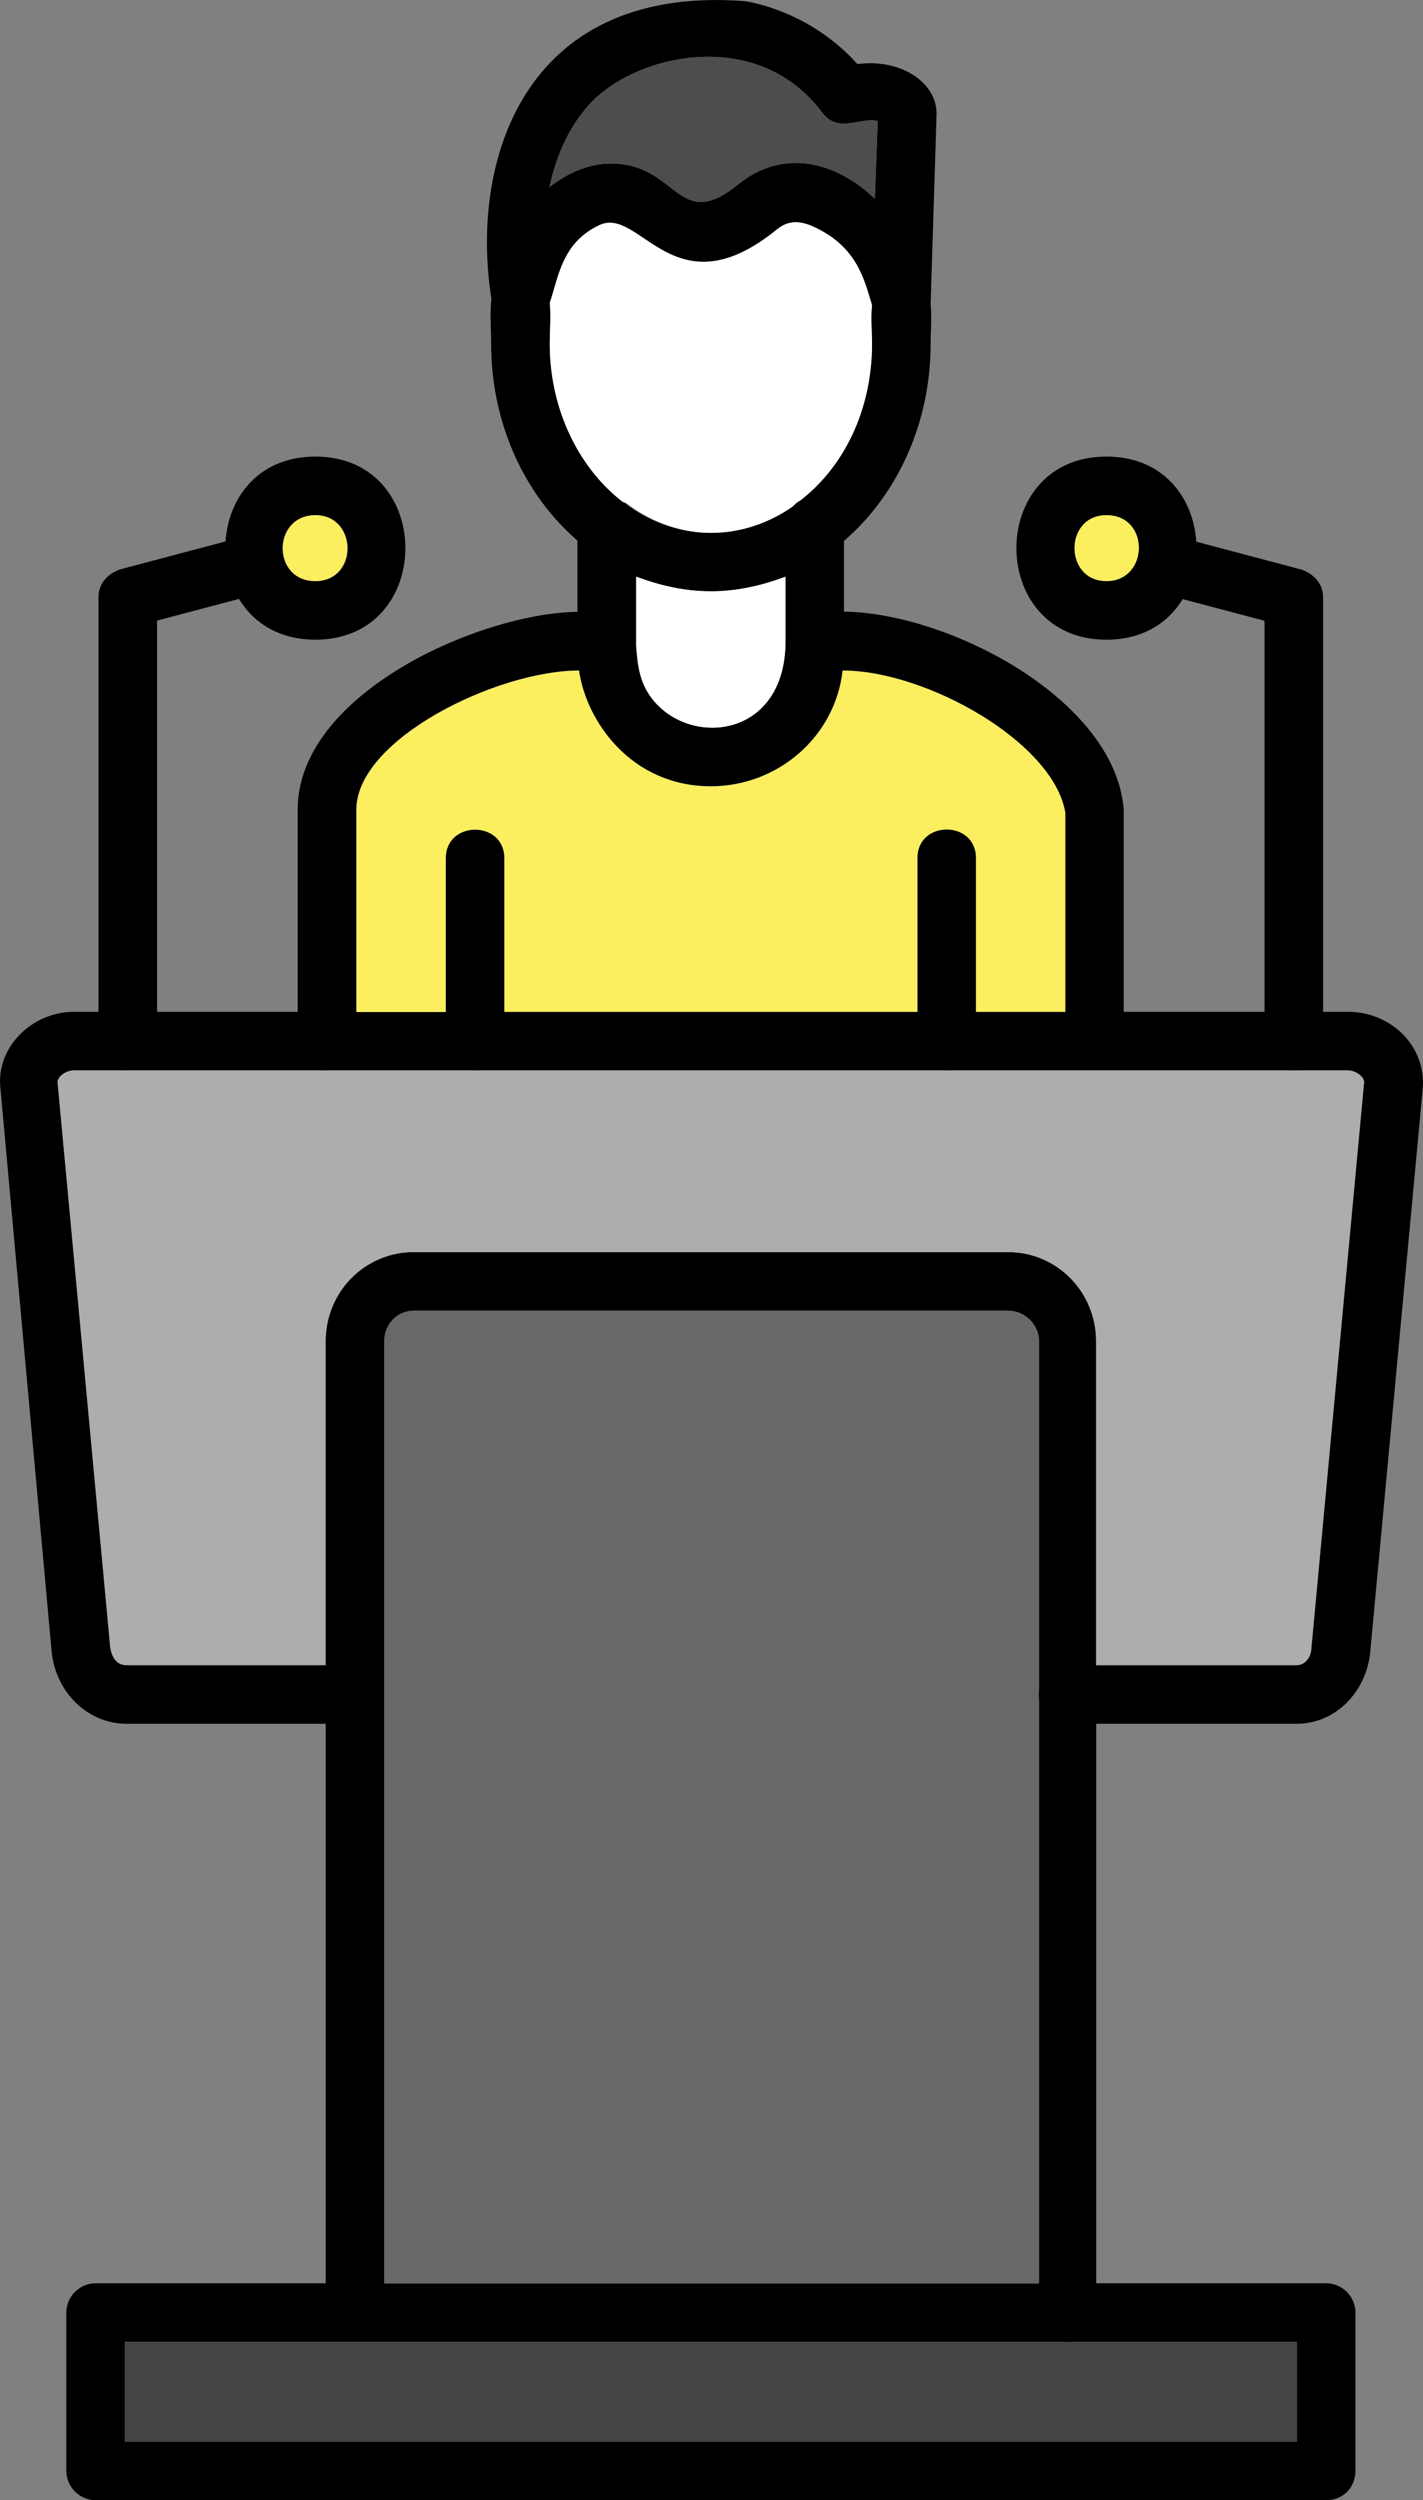
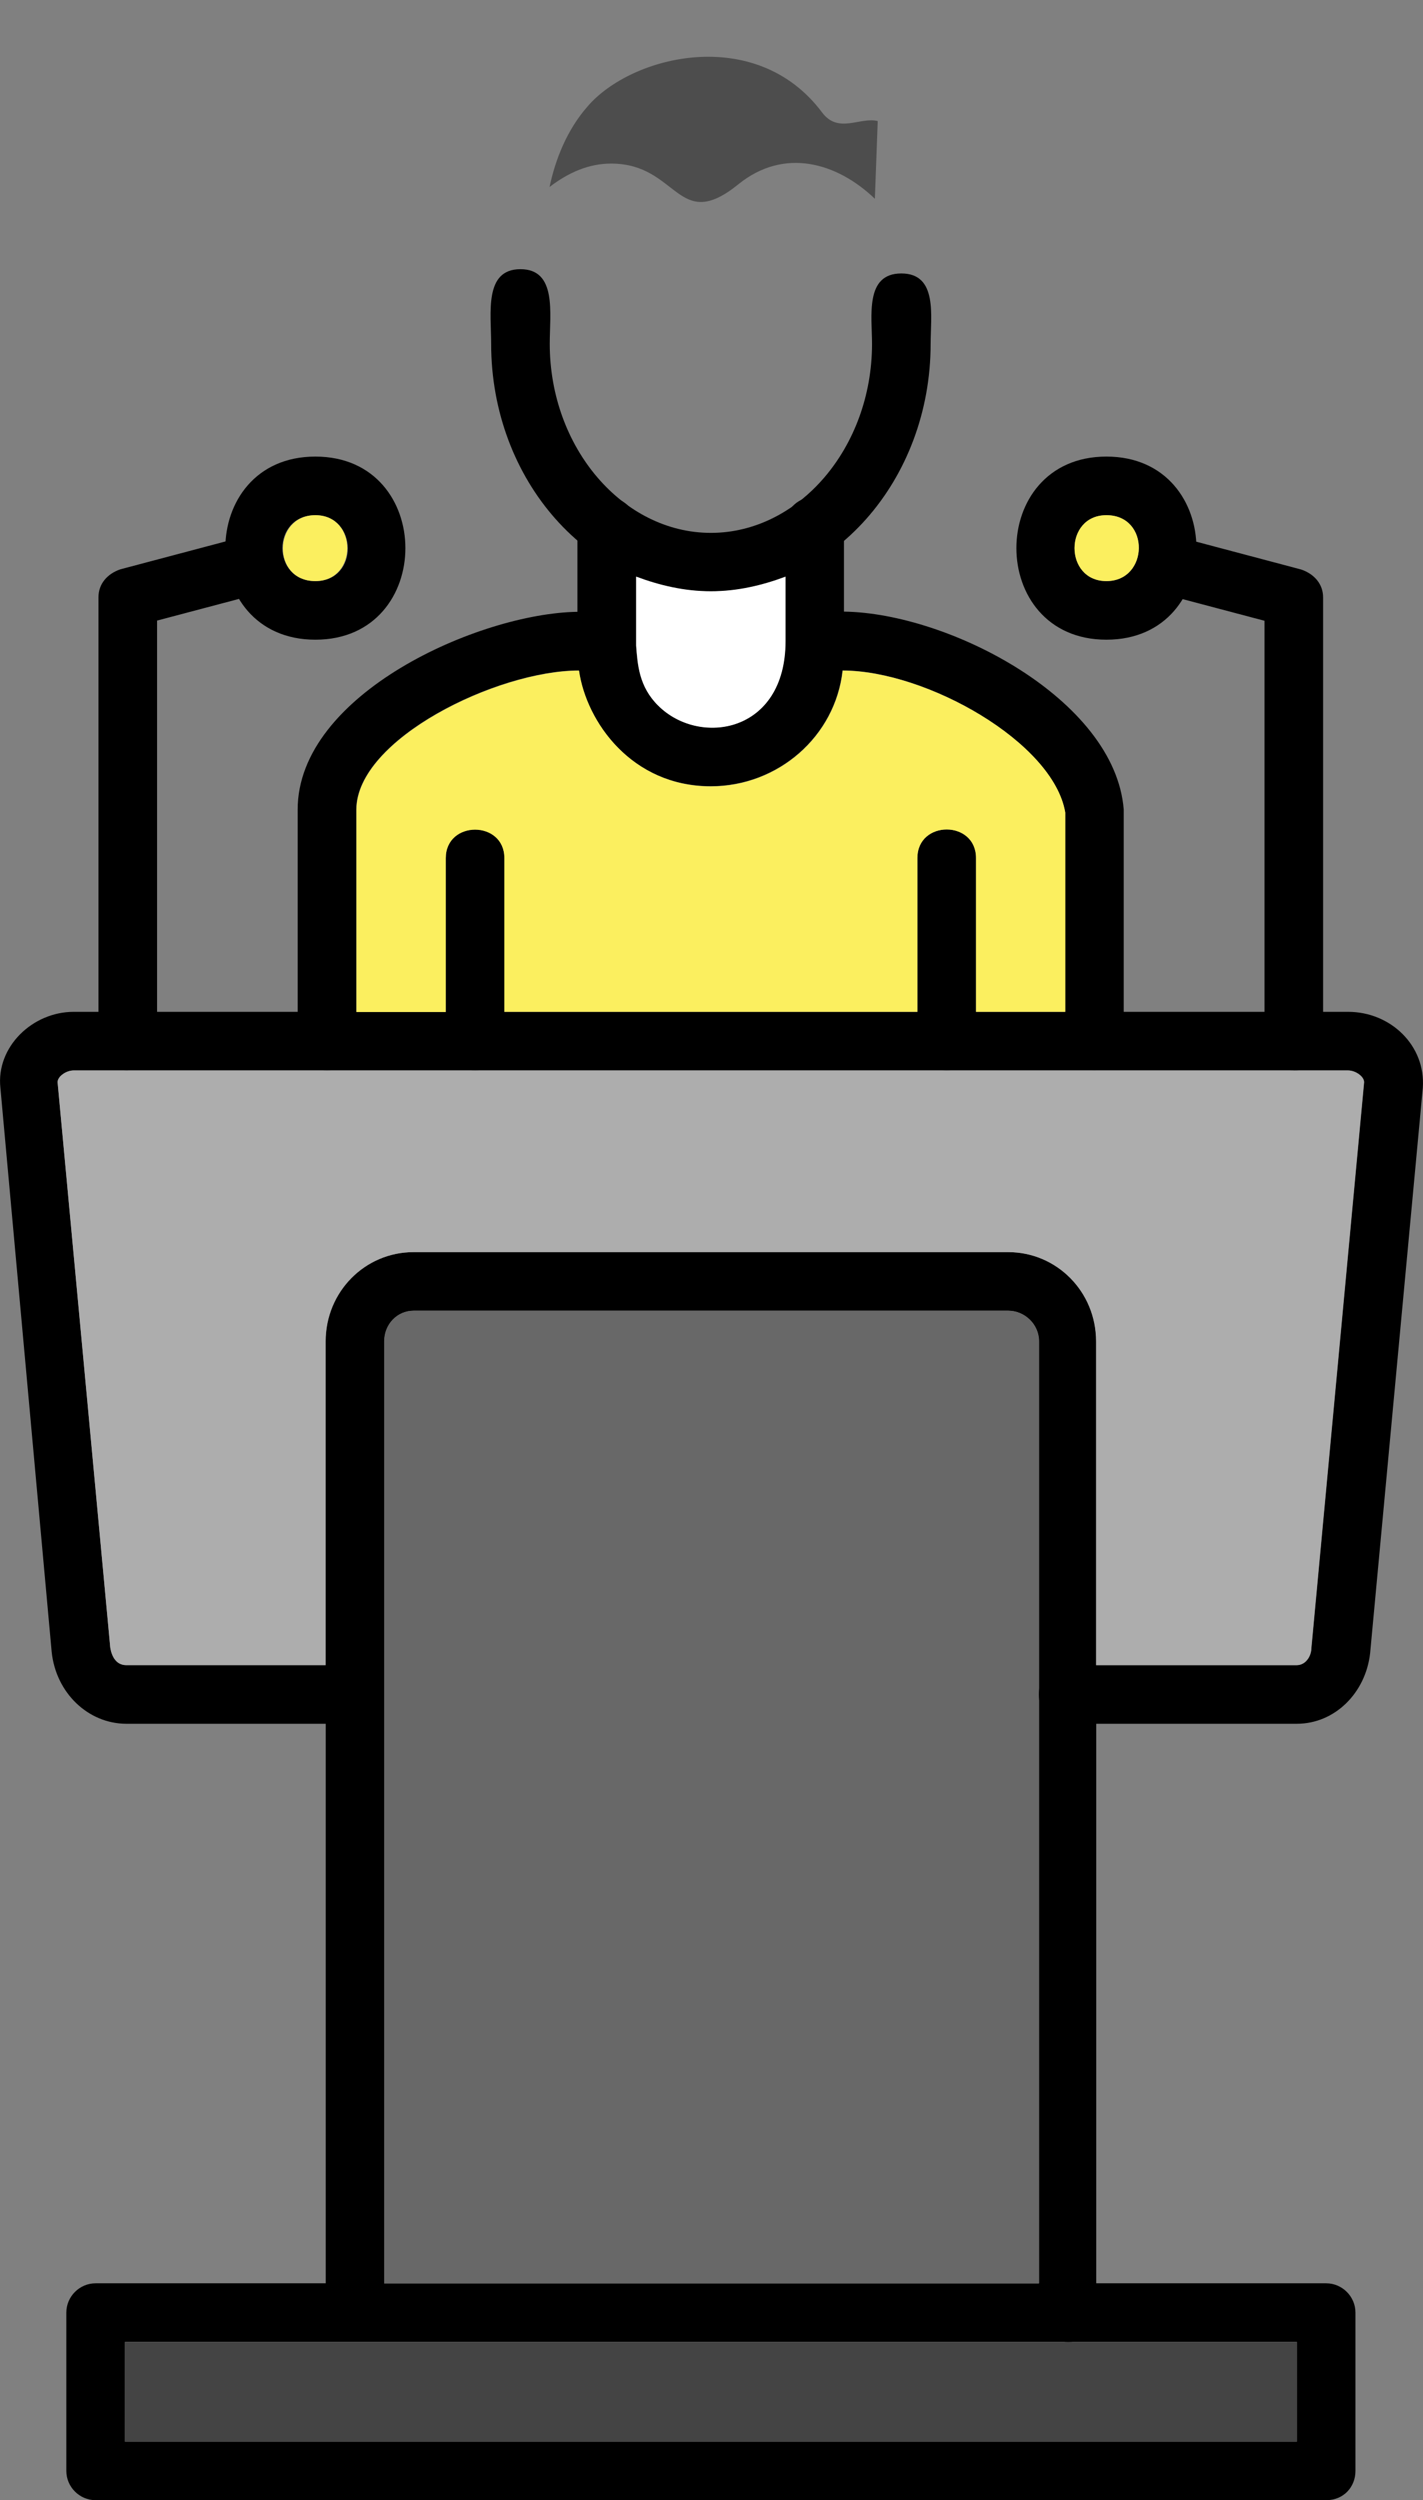
<svg xmlns="http://www.w3.org/2000/svg" id="_Слой_2" data-name="Слой 2" viewBox="0 0 69.94 122.88">
  <rect x="0" y="0" width="69.94" height="122.88" fill="#808080" stroke="none" />
  <defs>
    <style>      .cls-1 {        fill: #fbef5f;      }      .cls-1, .cls-2, .cls-3, .cls-4, .cls-5, .cls-6, .cls-7 {        fill-rule: evenodd;      }      .cls-2 {        fill: #fff;      }      .cls-3 {        fill: #adadad;      }      .cls-4 {        fill: #444;      }      .cls-5 {        fill: #4d4d4d;      }      .cls-6 {        fill: #686868;      }    </style>
  </defs>
  <g id="_Слой_1-2" data-name="Слой 1">
    <g id="Layer_1">
      <path class="cls-7" d="m23.35,52.61c-.79,0-1.44-.65-1.44-1.44v-9c0-1.87,2.88-1.87,2.88,0v9c0,.79-.65,1.44-1.44,1.44Z" />
      <path class="cls-7" d="m46.53,52.61c-.79,0-1.44-.65-1.44-1.44v-9c0-1.87,2.88-1.87,2.88,0v9c0,.79-.65,1.44-1.44,1.44Z" />
      <path class="cls-7" d="m16.07,52.61c-.79,0-1.44-.65-1.44-1.44v-11.38c0-5.69,8.93-9.65,13.75-9.72v-4.18c0-1.94,2.88-1.94,2.88,0v5.83c.07.94.14,2.02,1.08,2.95,2.02,2.02,6.26,1.37,6.26-3.17v-5.62c0-1.94,2.88-1.94,2.88,0v4.18c5.18.07,13.32,4.32,13.75,9.72v11.38c0,.79-.65,1.44-1.44,1.44s-1.44-.65-1.44-1.44v-11.23c-.58-3.46-6.84-6.98-10.94-6.98-.36,3.24-3.17,5.69-6.48,5.69-3.89,0-6.12-3.17-6.48-5.69-4.03,0-10.94,3.38-10.94,6.84v11.38c0,.79-.65,1.44-1.44,1.44Z" />
      <path class="cls-7" d="m34.94,29.07c-5.98,0-10.8-5.47-10.8-12.17,0-1.51-.36-3.67,1.44-3.67s1.44,2.16,1.44,3.67c0,5.11,3.6,9.29,7.92,9.29s7.92-4.18,7.92-9.29c0-1.37-.36-3.46,1.44-3.46s1.44,2.09,1.44,3.46c0,6.7-4.82,12.17-10.8,12.17Z" />
-       <path class="cls-7" d="m44.3,16.32c-2.23,0-.65-3.46-4.32-5.18-.94-.43-1.44-.14-1.8.14-5.04,4.1-6.7-1.15-8.71-.22-2.88,1.37-1.73,4.75-3.6,5.11-.79.14-1.51-.36-1.66-1.15C22.99,8.19,25.58-.74,36.52.05c.14,0,3.24.43,5.62,3.1,2.16-.29,3.96.94,3.89,2.52l-.29,9.29c0,.79-.65,1.37-1.44,1.37Zm-14.26-8.28c3.31,0,3.24,3.46,6.26,1.01,2.23-1.8,4.82-1.08,6.7.72l.14-3.82c-.86-.22-1.94.65-2.74-.43-3.24-4.32-9.36-2.81-11.52-.29-1.01,1.15-1.58,2.59-1.87,3.96.94-.72,1.94-1.15,3.02-1.15Z" />
      <path class="cls-7" d="m63.74,84.72h-11.23c-1.94,0-1.94-2.88,0-2.88h11.23c.43,0,.72-.43.72-.86l2.59-27.79c0-.29-.43-.58-.79-.58H3.62c-.36,0-.79.29-.79.58l2.59,27.79c.07.43.29.86.79.86h11.23c1.87,0,1.87,2.88,0,2.88H6.21c-1.87,0-3.46-1.51-3.67-3.53L.02,53.47c-.22-2.02,1.58-3.74,3.6-3.74h62.64c2.09,0,3.82,1.66,3.67,3.74l-2.59,27.79c-.22,1.94-1.73,3.46-3.6,3.46Z" />
      <path class="cls-7" d="m52.51,115.11c-.79,0-1.44-.65-1.44-1.44v-47.74c0-.86-.72-1.51-1.51-1.51h-29.23c-.79,0-1.44.65-1.44,1.51v47.74c0,1.87-2.88,1.87-2.88,0v-47.74c0-2.45,1.94-4.39,4.32-4.39h29.23c2.38,0,4.32,1.94,4.32,4.39v47.74c.07.79-.58,1.44-1.37,1.44Z" />
      <path class="cls-7" d="m65.18,122.88H4.7c-.79,0-1.44-.65-1.44-1.44v-7.78c0-.79.65-1.44,1.44-1.44h60.48c.79,0,1.44.65,1.44,1.44v7.78c0,.79-.58,1.44-1.44,1.44Zm-59.04-2.88h57.6v-4.9H6.14v4.9Z" />
      <path class="cls-7" d="m63.59,52.61c-.79,0-1.44-.65-1.44-1.44v-20.66l-5.18-1.37c-1.8-.5-1.08-3.31.72-2.81l6.26,1.66c.65.22,1.08.72,1.08,1.37v21.82c0,.79-.65,1.44-1.44,1.44Z" />
      <path class="cls-7" d="m54.38,31.44c-5.9,0-5.9-9,0-9s5.9,9,0,9Zm0-6.12c-2.09,0-2.09,3.24,0,3.24s2.16-3.24,0-3.24Z" />
      <path class="cls-7" d="m6.28,52.61c-.79,0-1.44-.65-1.44-1.44v-21.82c0-.65.43-1.15,1.08-1.37l6.26-1.66c1.8-.5,2.59,2.3.72,2.81l-5.18,1.37v20.66c0,.79-.65,1.44-1.44,1.44Z" />
      <path class="cls-7" d="m15.5,31.44c-5.9,0-5.9-9,0-9s5.9,9,0,9Zm0-6.12c-2.16,0-2.16,3.24,0,3.24s2.09-3.24,0-3.24Z" />
      <path class="cls-6" d="m49.55,64.42h-29.23c-.79,0-1.44.65-1.44,1.51v46.3h32.18v-46.3c0-.86-.72-1.51-1.51-1.51Z" />
      <path class="cls-4" d="m52.51,115.11H6.14v4.9h57.6v-4.9h-11.23Z" />
      <path class="cls-3" d="m53.87,65.93v15.91h9.86c.43,0,.72-.43.72-.86l2.59-27.79c0-.29-.43-.58-.79-.58H3.62c-.36,0-.79.29-.79.58l2.59,27.79c.07.43.29.86.79.86h9.79v-15.91c0-2.45,1.94-4.39,4.32-4.39h29.23c2.38,0,4.32,1.94,4.32,4.39Z" />
      <path class="cls-1" d="m24.79,49.73h20.3v-7.56c0-1.87,2.88-1.87,2.88,0v7.56h4.39v-9.79c-.58-3.46-6.84-6.98-10.94-6.98-.36,3.24-3.17,5.69-6.48,5.69-3.89,0-6.12-3.17-6.48-5.69-4.03,0-10.94,3.38-10.94,6.84v9.94h4.39v-7.56c0-1.87,2.88-1.87,2.88,0v7.56Z" />
      <path class="cls-1" d="m54.38,25.32c-2.09,0-2.09,3.24,0,3.24s2.16-3.24,0-3.24Z" />
-       <path class="cls-2" d="m39.33,24.6c2.16-1.66,3.53-4.46,3.53-7.7,0-.58-.07-1.3,0-1.87-.36-1.15-.65-2.88-2.88-3.89-.94-.43-1.44-.14-1.8.14-5.04,4.1-6.7-1.15-8.71-.22-1.87.86-2.02,2.59-2.45,3.82.07.65,0,1.37,0,2.02,0,3.24,1.44,6.12,3.6,7.78.07,0,.22.07.29.14,1.15.86,2.59,1.37,4.03,1.37,1.51,0,2.88-.5,4.03-1.3.14-.14.22-.22.36-.29Z" />
+       <path class="cls-2" d="m39.33,24.6Z" />
      <path class="cls-5" d="m30.04,8.04c3.31,0,3.24,3.46,6.26,1.01,2.23-1.8,4.82-1.08,6.7.72l.14-3.82c-.86-.22-1.94.65-2.74-.43-3.24-4.32-9.36-2.81-11.52-.29-1.01,1.15-1.58,2.59-1.87,3.96.94-.72,1.94-1.15,3.02-1.15Z" />
      <path class="cls-1" d="m15.5,28.56c2.09,0,2.09-3.24,0-3.24s-2.16,3.24,0,3.24Z" />
      <path class="cls-2" d="m31.27,28.35v3.38c.07.94.14,2.02,1.08,2.95,2.02,2.02,6.26,1.37,6.26-3.17v-3.17c-1.15.43-2.38.72-3.67.72s-2.52-.29-3.67-.72Z" />
    </g>
  </g>
</svg>